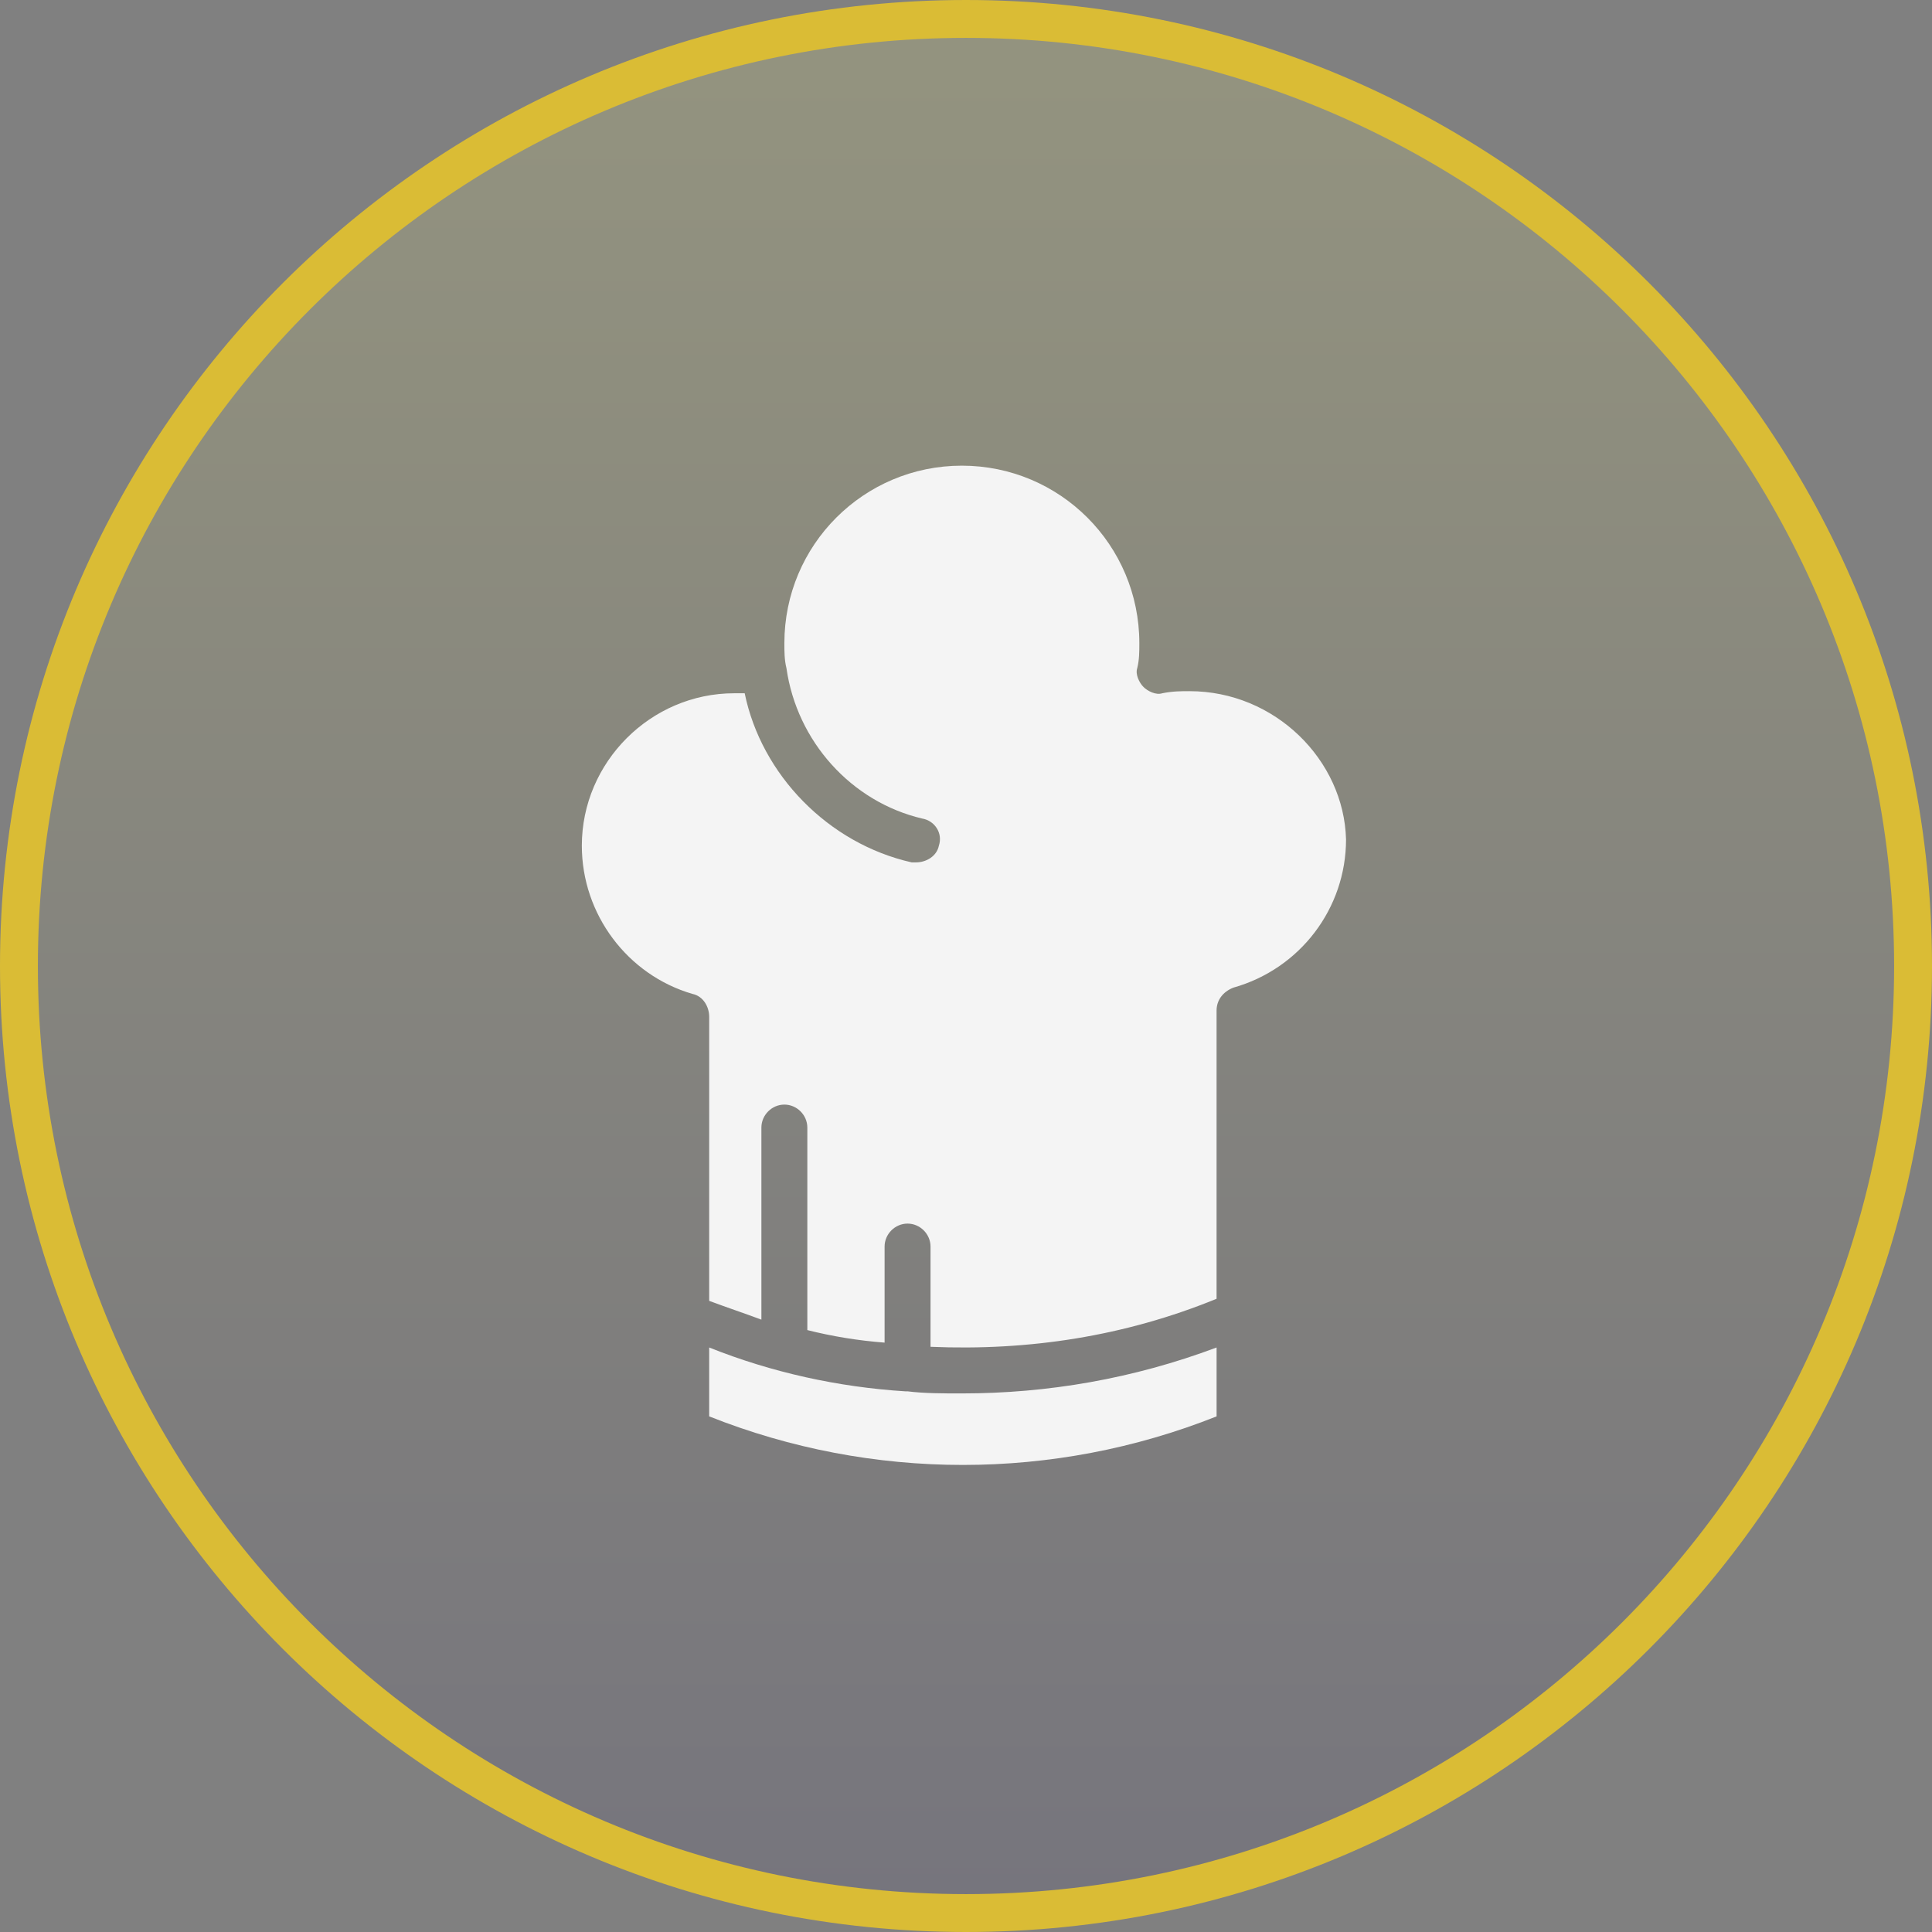
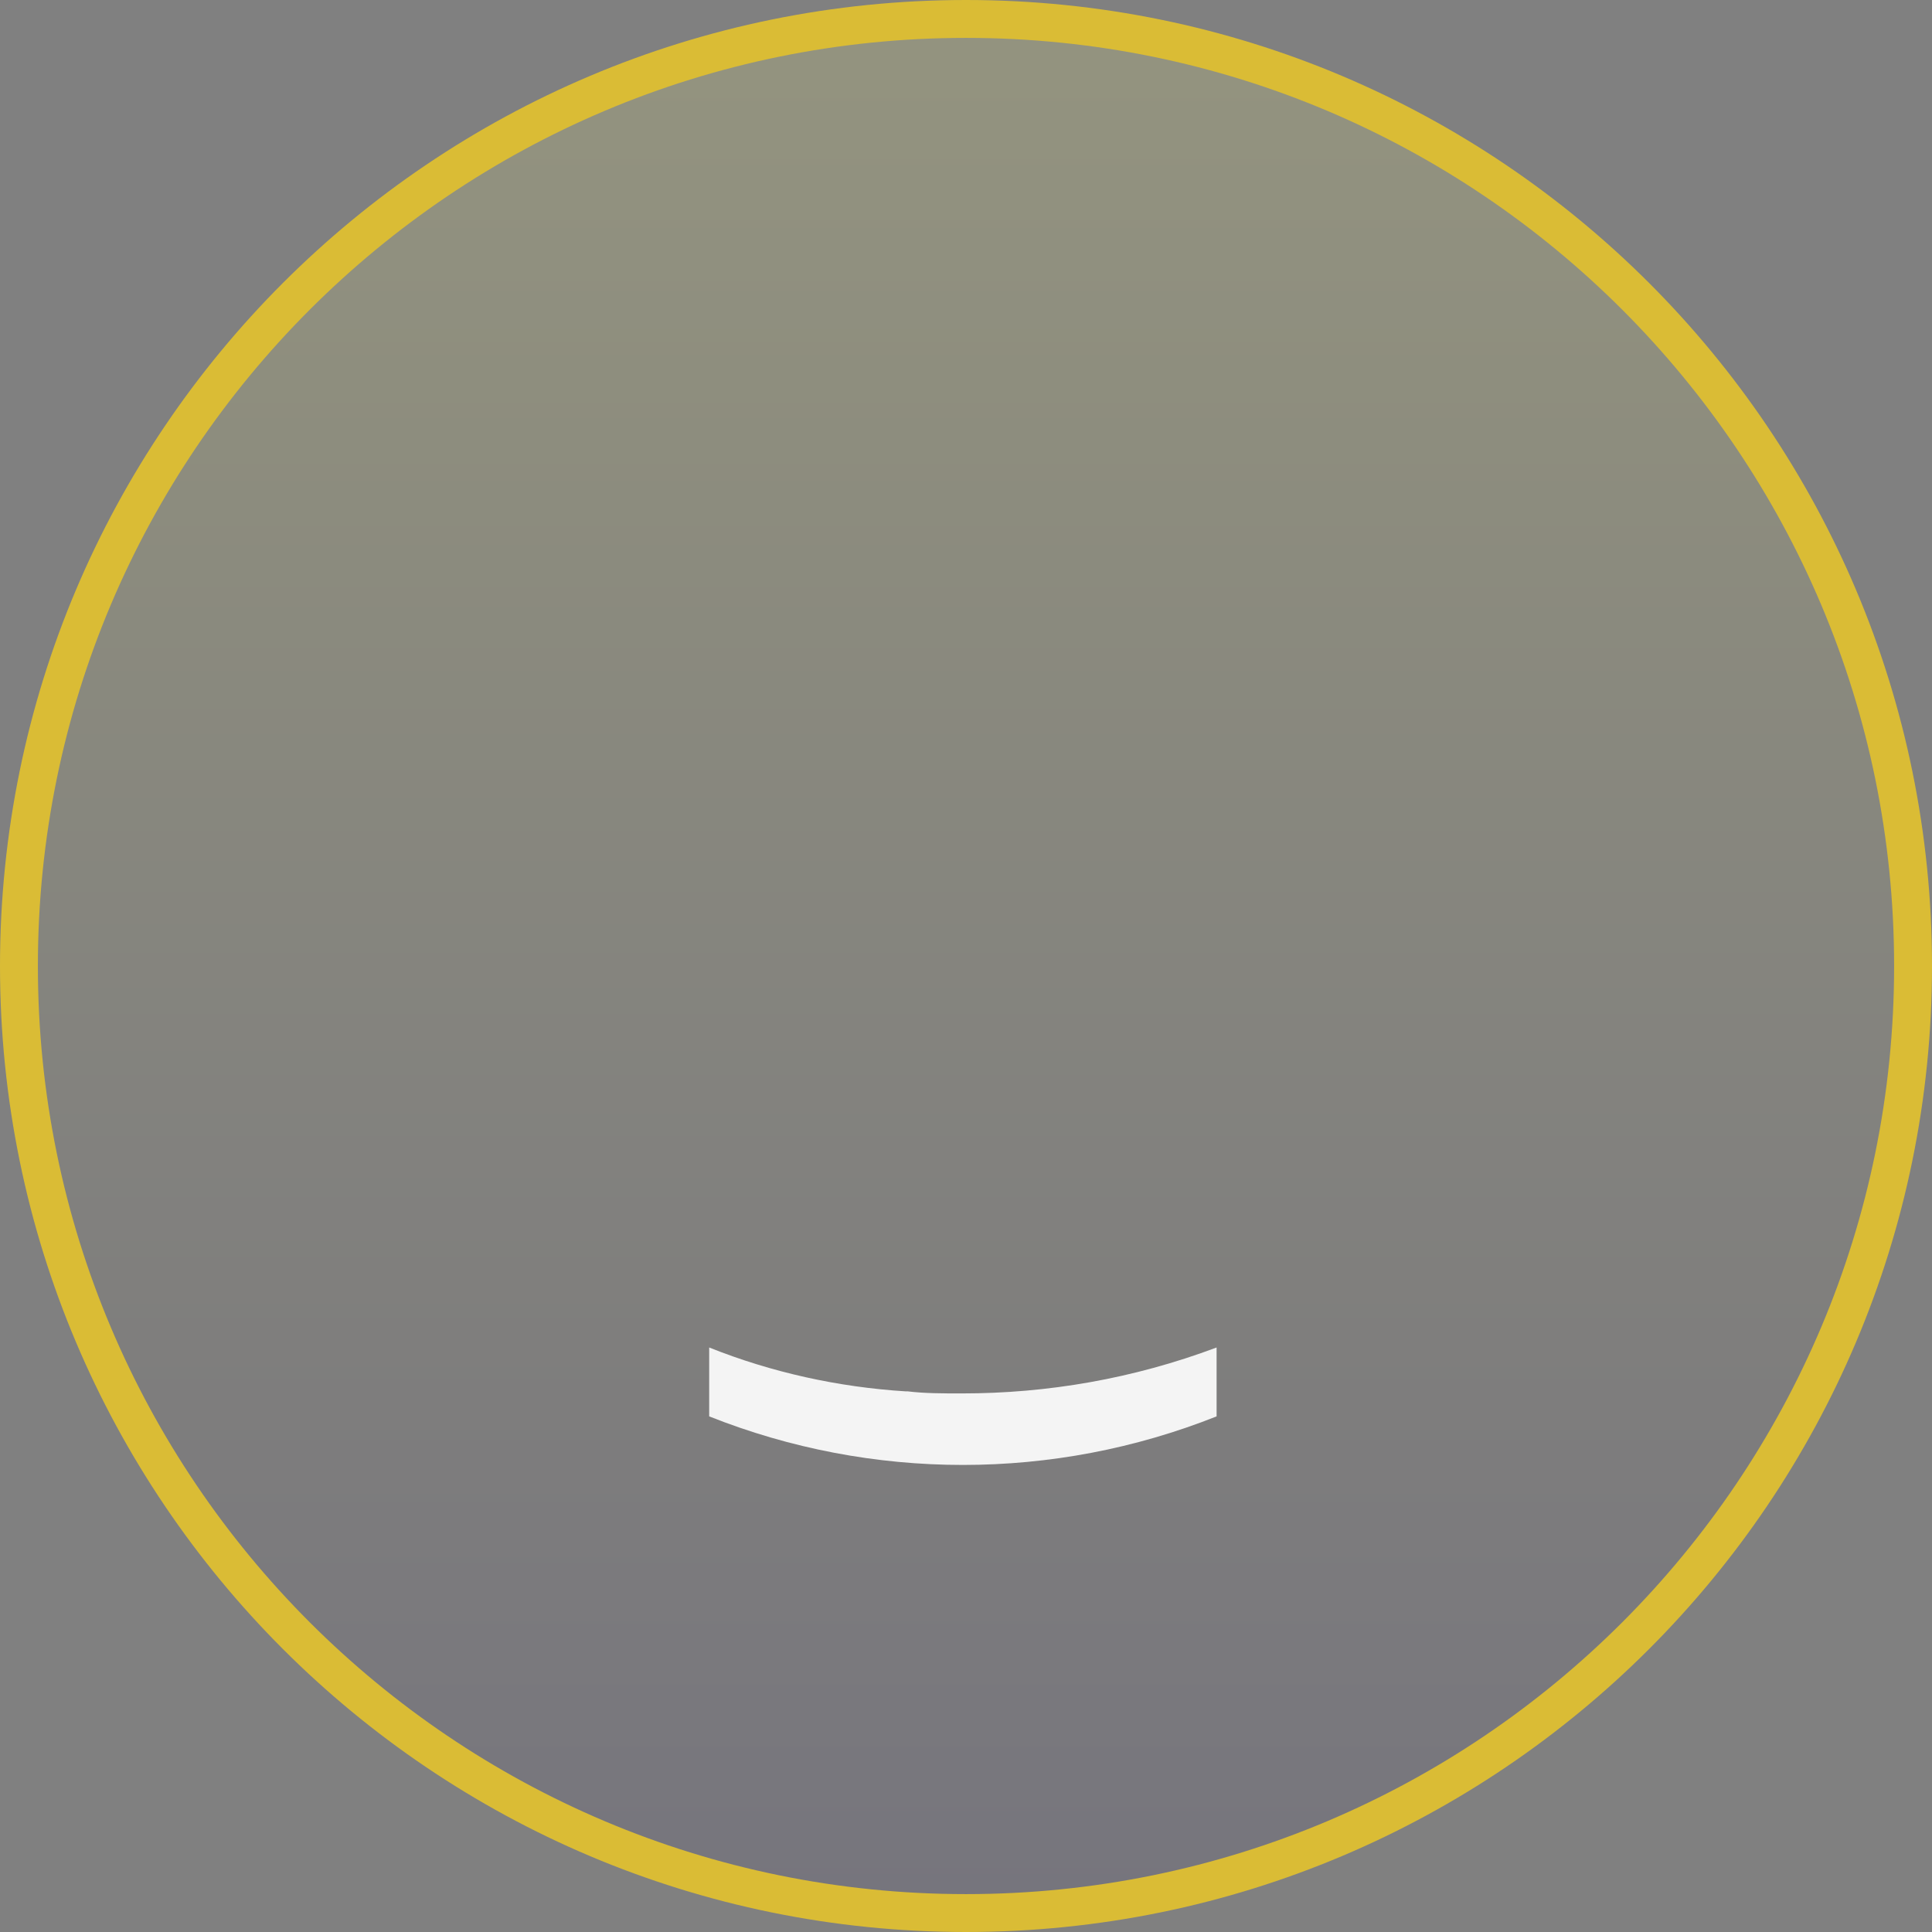
<svg xmlns="http://www.w3.org/2000/svg" width="102" height="102" viewBox="0 0 102 102" fill="none">
  <rect x="0" y="0" width="102" height="102" fill="#808080" stroke="none" />
  <path d="M101 51C101 23.386 78.614 1 51 1C23.386 1 1 23.386 1 51C1 78.614 23.386 101 51 101C78.614 101 101 78.614 101 51Z" fill="url(#paint0_linear_4132_81)" fill-opacity="0.16" stroke="#DABC35" stroke-width="2" />
-   <path d="M62.796 36.49C62.355 36.49 61.914 36.49 61.363 36.601C61.032 36.711 60.592 36.49 60.371 36.27C60.151 36.049 59.93 35.608 60.04 35.278C60.151 34.837 60.151 34.396 60.151 33.955C60.151 28.774 55.962 24.585 50.781 24.585C45.599 24.585 41.411 28.774 41.411 33.955C41.411 34.396 41.411 34.837 41.521 35.278C42.072 39.136 44.938 42.333 48.686 43.215C49.347 43.325 49.788 43.986 49.568 44.648C49.458 45.199 48.907 45.53 48.355 45.53H48.135C43.725 44.538 40.198 40.9 39.316 36.601H38.765C34.355 36.601 30.718 40.238 30.718 44.648C30.718 48.285 33.143 51.482 36.56 52.474C37.111 52.585 37.442 53.136 37.442 53.687V68.679C38.324 69.01 39.316 69.34 40.198 69.671V59.529C40.198 58.868 40.749 58.317 41.411 58.317C42.072 58.317 42.623 58.868 42.623 59.529V70.222C43.946 70.553 45.269 70.773 46.702 70.884V65.813C46.702 65.151 47.253 64.6 47.914 64.6C48.576 64.6 49.127 65.151 49.127 65.813V71.104C54.308 71.325 59.379 70.553 64.229 68.569V53.356C64.229 52.805 64.56 52.364 65.111 52.144C68.639 51.152 71.064 47.955 71.064 44.317C70.954 40.128 67.316 36.49 62.796 36.49Z" fill="#F4F4F4" />
  <path d="M50.781 73.566C49.789 73.566 48.797 73.566 47.915 73.456H47.804C44.277 73.235 40.749 72.463 37.442 71.141V74.778C46.041 78.196 55.631 78.196 64.23 74.778V71.141C59.82 72.794 55.3 73.566 50.781 73.566Z" fill="#F4F4F4" />
  <defs>
    <linearGradient id="paint0_linear_4132_81" x1="51" y1="1" x2="51" y2="101" gradientUnits="userSpaceOnUse">
      <stop stop-color="#FFFF7C" />
      <stop offset="1" stop-color="#443D6F" />
    </linearGradient>
  </defs>
</svg>